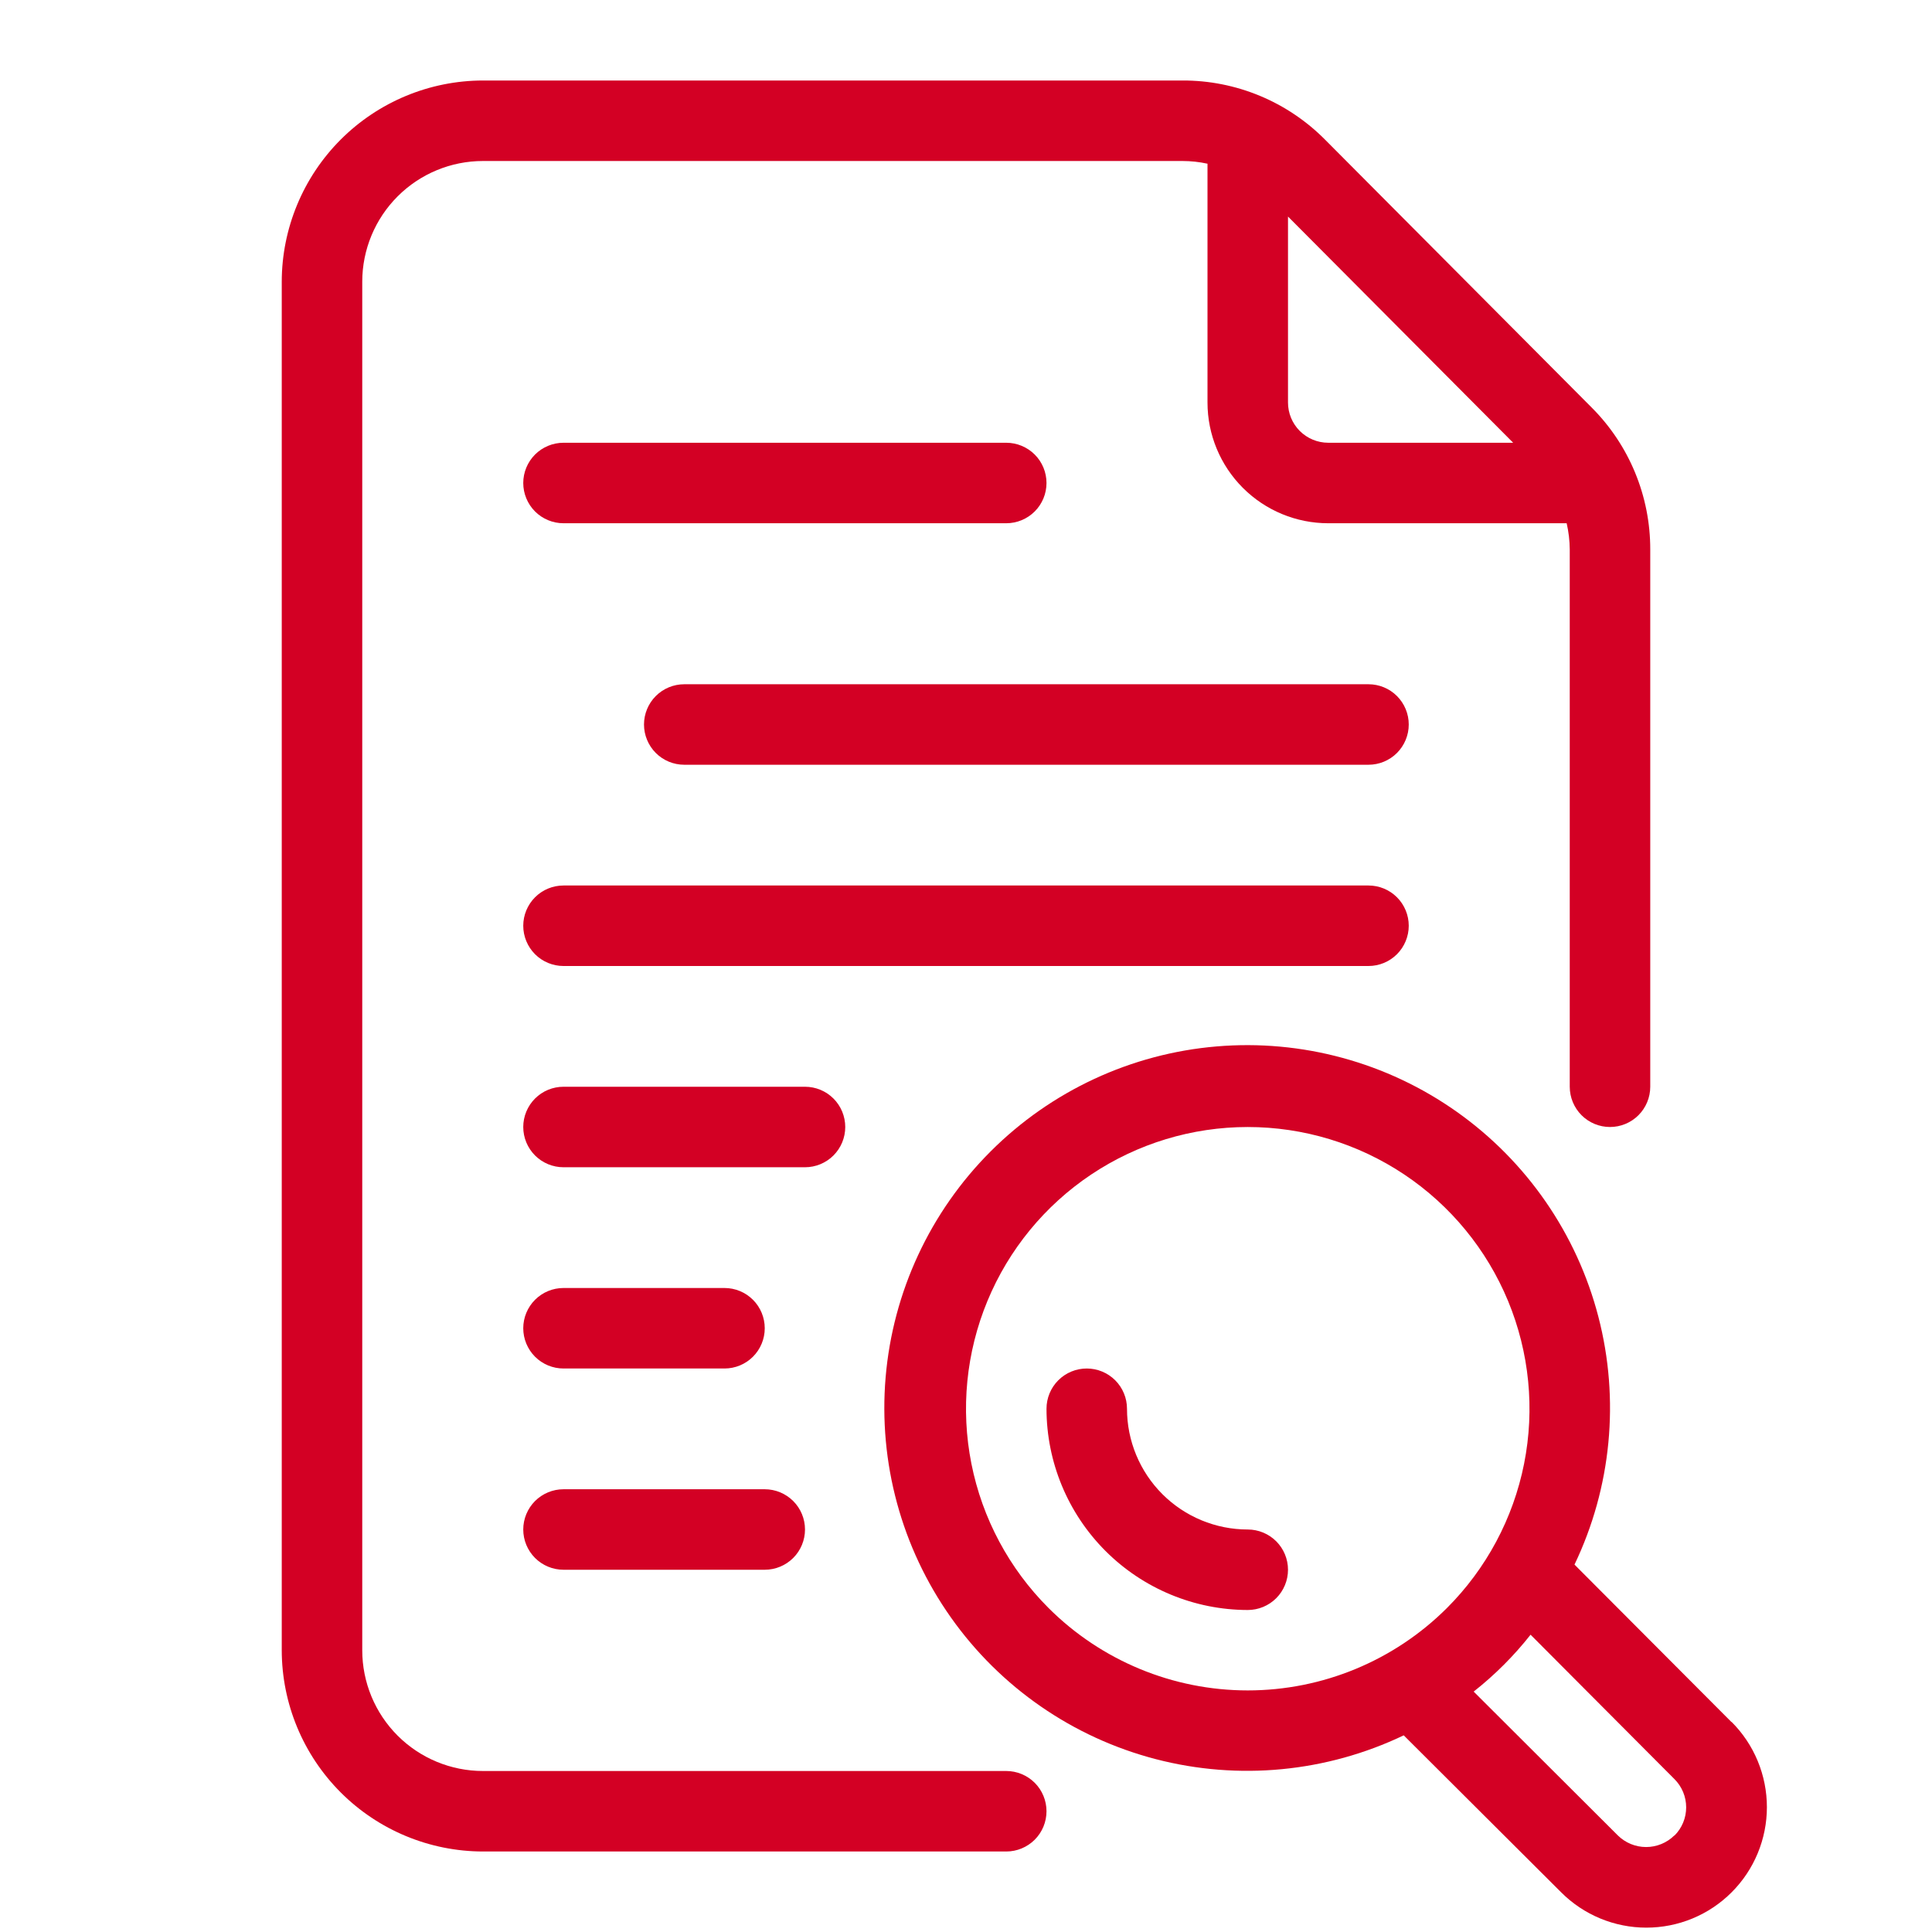
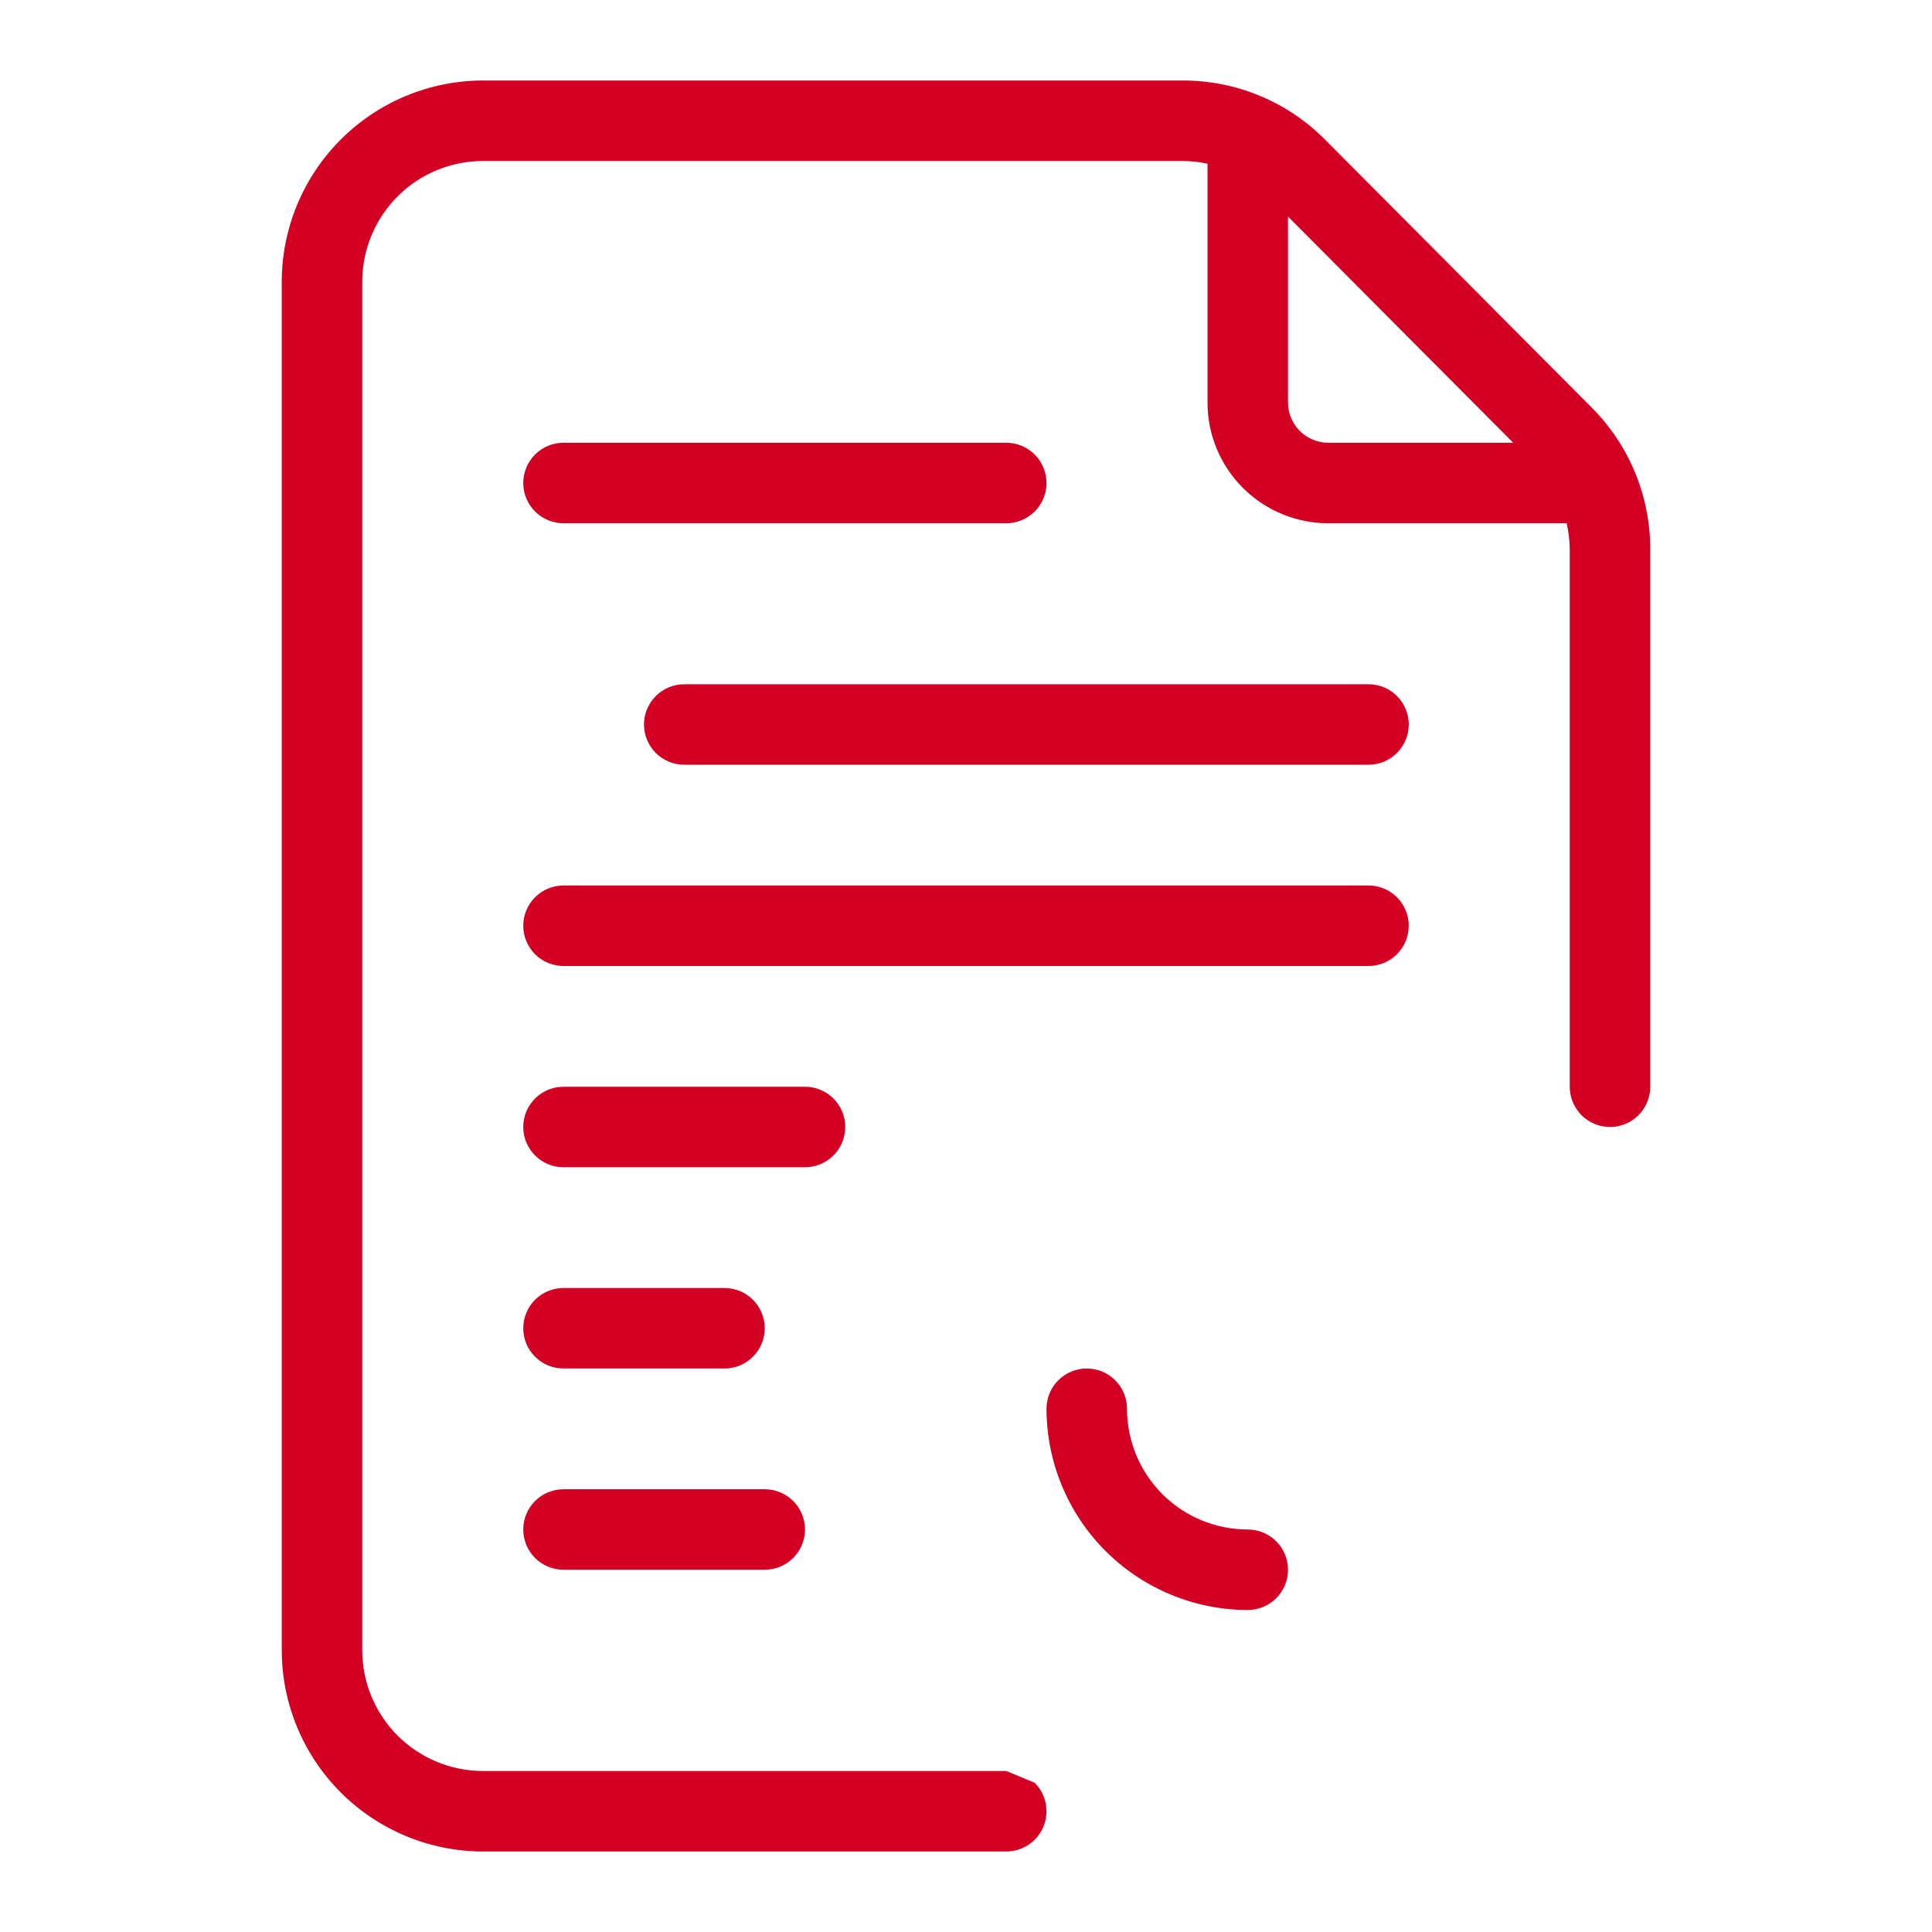
<svg xmlns="http://www.w3.org/2000/svg" width="90" height="90" viewBox="0 0 90 90" fill="none">
-   <path d="M80.659 80.22L73.346 72.885C75.067 69.288 75.461 65.197 74.458 61.337C73.455 57.477 71.119 54.096 67.863 51.792C64.608 49.488 60.643 48.41 56.669 48.747C52.695 49.084 48.968 50.816 46.148 53.636C43.327 56.456 41.595 60.182 41.256 64.156C40.918 68.13 41.996 72.095 44.299 75.351C46.602 78.607 49.982 80.944 53.842 81.948C57.702 82.952 61.792 82.559 65.391 80.839L72.724 88.151C73.245 88.673 73.864 89.087 74.544 89.369C75.226 89.652 75.956 89.797 76.693 89.797C77.43 89.797 78.16 89.653 78.841 89.371C79.523 89.089 80.142 88.675 80.663 88.154C81.185 87.633 81.599 87.014 81.881 86.333C82.163 85.652 82.309 84.922 82.309 84.185C82.309 83.448 82.164 82.718 81.882 82.036C81.601 81.355 81.187 80.736 80.666 80.215L80.659 80.22ZM48.844 74.906C47.008 73.071 45.758 70.732 45.252 68.186C44.746 65.64 45.006 63.001 45.999 60.603C46.992 58.205 48.675 56.155 50.833 54.713C52.992 53.271 55.529 52.501 58.125 52.501C60.721 52.501 63.258 53.271 65.417 54.713C67.575 56.155 69.257 58.205 70.251 60.603C71.244 63.001 71.504 65.64 70.998 68.186C70.491 70.732 69.242 73.071 67.406 74.906C64.943 77.365 61.605 78.746 58.125 78.746C54.645 78.746 51.307 77.365 48.844 74.906ZM78 85.5C77.649 85.847 77.175 86.042 76.682 86.042C76.188 86.042 75.715 85.847 75.364 85.5L68.649 78.801C69.634 78.025 70.524 77.136 71.3 76.151L78 82.875C78.174 83.048 78.312 83.253 78.406 83.48C78.5 83.706 78.548 83.948 78.548 84.193C78.548 84.438 78.5 84.681 78.406 84.907C78.312 85.133 78.174 85.339 78 85.511V85.5Z" fill="#D30024" />
-   <path d="M46.875 82.5H22.5C21.008 82.5 19.577 81.907 18.523 80.853C17.468 79.798 16.875 78.367 16.875 76.875V13.125C16.875 11.633 17.468 10.203 18.523 9.148C19.577 8.093 21.008 7.5 22.5 7.5H55.087C55.478 7.501 55.868 7.543 56.25 7.626V18.75C56.25 20.242 56.843 21.673 57.898 22.727C58.952 23.782 60.383 24.375 61.875 24.375H72.981C73.073 24.775 73.122 25.185 73.125 25.596V50.625C73.125 51.122 73.323 51.599 73.674 51.951C74.026 52.303 74.503 52.5 75 52.5C75.497 52.5 75.974 52.303 76.326 51.951C76.677 51.599 76.875 51.122 76.875 50.625V25.596C76.877 24.368 76.638 23.152 76.169 22.017C75.701 20.882 75.013 19.851 74.145 18.983L61.733 6.512C60.864 5.634 59.828 4.937 58.688 4.463C57.547 3.989 56.323 3.746 55.087 3.75H22.5C20.015 3.753 17.632 4.742 15.874 6.499C14.117 8.257 13.128 10.639 13.125 13.125V76.875C13.128 79.361 14.117 81.743 15.874 83.501C17.632 85.258 20.015 86.247 22.5 86.25H46.875C47.372 86.25 47.849 86.052 48.201 85.701C48.553 85.349 48.75 84.872 48.75 84.375C48.75 83.878 48.553 83.401 48.201 83.049C47.849 82.698 47.372 82.5 46.875 82.5ZM70.489 20.625H61.875C61.378 20.625 60.901 20.427 60.549 20.076C60.197 19.724 60 19.247 60 18.75V10.088L70.489 20.625Z" fill="#D30024" />
+   <path d="M46.875 82.5H22.5C21.008 82.5 19.577 81.907 18.523 80.853C17.468 79.798 16.875 78.367 16.875 76.875V13.125C16.875 11.633 17.468 10.203 18.523 9.148C19.577 8.093 21.008 7.5 22.5 7.5H55.087C55.478 7.501 55.868 7.543 56.25 7.626V18.75C56.25 20.242 56.843 21.673 57.898 22.727C58.952 23.782 60.383 24.375 61.875 24.375H72.981C73.073 24.775 73.122 25.185 73.125 25.596V50.625C73.125 51.122 73.323 51.599 73.674 51.951C74.026 52.303 74.503 52.5 75 52.5C75.497 52.5 75.974 52.303 76.326 51.951C76.677 51.599 76.875 51.122 76.875 50.625V25.596C76.877 24.368 76.638 23.152 76.169 22.017C75.701 20.882 75.013 19.851 74.145 18.983L61.733 6.512C60.864 5.634 59.828 4.937 58.688 4.463C57.547 3.989 56.323 3.746 55.087 3.75H22.5C20.015 3.753 17.632 4.742 15.874 6.499C14.117 8.257 13.128 10.639 13.125 13.125V76.875C13.128 79.361 14.117 81.743 15.874 83.501C17.632 85.258 20.015 86.247 22.5 86.25H46.875C47.372 86.25 47.849 86.052 48.201 85.701C48.553 85.349 48.75 84.872 48.75 84.375C48.75 83.878 48.553 83.401 48.201 83.049ZM70.489 20.625H61.875C61.378 20.625 60.901 20.427 60.549 20.076C60.197 19.724 60 19.247 60 18.75V10.088L70.489 20.625Z" fill="#D30024" />
  <path d="M26.25 24.375H46.875C47.372 24.375 47.849 24.177 48.201 23.826C48.553 23.474 48.75 22.997 48.75 22.5C48.75 22.003 48.553 21.526 48.201 21.174C47.849 20.823 47.372 20.625 46.875 20.625H26.25C25.753 20.625 25.276 20.823 24.924 21.174C24.573 21.526 24.375 22.003 24.375 22.5C24.375 22.997 24.573 23.474 24.924 23.826C25.276 24.177 25.753 24.375 26.25 24.375ZM63.75 31.875H31.875C31.378 31.875 30.901 32.072 30.549 32.424C30.198 32.776 30 33.253 30 33.75C30 34.247 30.198 34.724 30.549 35.076C30.901 35.428 31.378 35.625 31.875 35.625H63.75C64.247 35.625 64.724 35.428 65.076 35.076C65.427 34.724 65.625 34.247 65.625 33.75C65.625 33.253 65.427 32.776 65.076 32.424C64.724 32.072 64.247 31.875 63.75 31.875ZM65.625 43.125C65.625 42.628 65.427 42.151 65.076 41.799C64.724 41.447 64.247 41.25 63.75 41.25H26.25C25.753 41.25 25.276 41.447 24.924 41.799C24.573 42.151 24.375 42.628 24.375 43.125C24.375 43.622 24.573 44.099 24.924 44.451C25.276 44.803 25.753 45 26.25 45H63.75C64.247 45 64.724 44.803 65.076 44.451C65.427 44.099 65.625 43.622 65.625 43.125ZM39.375 52.5C39.375 52.003 39.178 51.526 38.826 51.174C38.474 50.822 37.997 50.625 37.5 50.625H26.25C25.753 50.625 25.276 50.822 24.924 51.174C24.573 51.526 24.375 52.003 24.375 52.5C24.375 52.997 24.573 53.474 24.924 53.826C25.276 54.178 25.753 54.375 26.25 54.375H37.5C37.997 54.375 38.474 54.178 38.826 53.826C39.178 53.474 39.375 52.997 39.375 52.5ZM26.25 63.75H33.75C34.247 63.75 34.724 63.553 35.076 63.201C35.428 62.849 35.625 62.372 35.625 61.875C35.625 61.378 35.428 60.901 35.076 60.549C34.724 60.197 34.247 60 33.75 60H26.25C25.753 60 25.276 60.197 24.924 60.549C24.573 60.901 24.375 61.378 24.375 61.875C24.375 62.372 24.573 62.849 24.924 63.201C25.276 63.553 25.753 63.75 26.25 63.75ZM26.25 73.125H35.625C36.122 73.125 36.599 72.927 36.951 72.576C37.303 72.224 37.5 71.747 37.5 71.25C37.5 70.753 37.303 70.276 36.951 69.924C36.599 69.573 36.122 69.375 35.625 69.375H26.25C25.753 69.375 25.276 69.573 24.924 69.924C24.573 70.276 24.375 70.753 24.375 71.25C24.375 71.747 24.573 72.224 24.924 72.576C25.276 72.927 25.753 73.125 26.25 73.125ZM58.125 71.25C56.633 71.25 55.202 70.657 54.148 69.603C53.093 68.548 52.5 67.117 52.5 65.625C52.5 65.128 52.303 64.651 51.951 64.299C51.599 63.947 51.122 63.75 50.625 63.75C50.128 63.75 49.651 63.947 49.299 64.299C48.947 64.651 48.75 65.128 48.75 65.625C48.753 68.111 49.742 70.493 51.499 72.251C53.257 74.008 55.639 74.997 58.125 75C58.622 75 59.099 74.802 59.451 74.451C59.803 74.099 60 73.622 60 73.125C60 72.628 59.803 72.151 59.451 71.799C59.099 71.448 58.622 71.25 58.125 71.25Z" fill="#D30024" />
</svg>